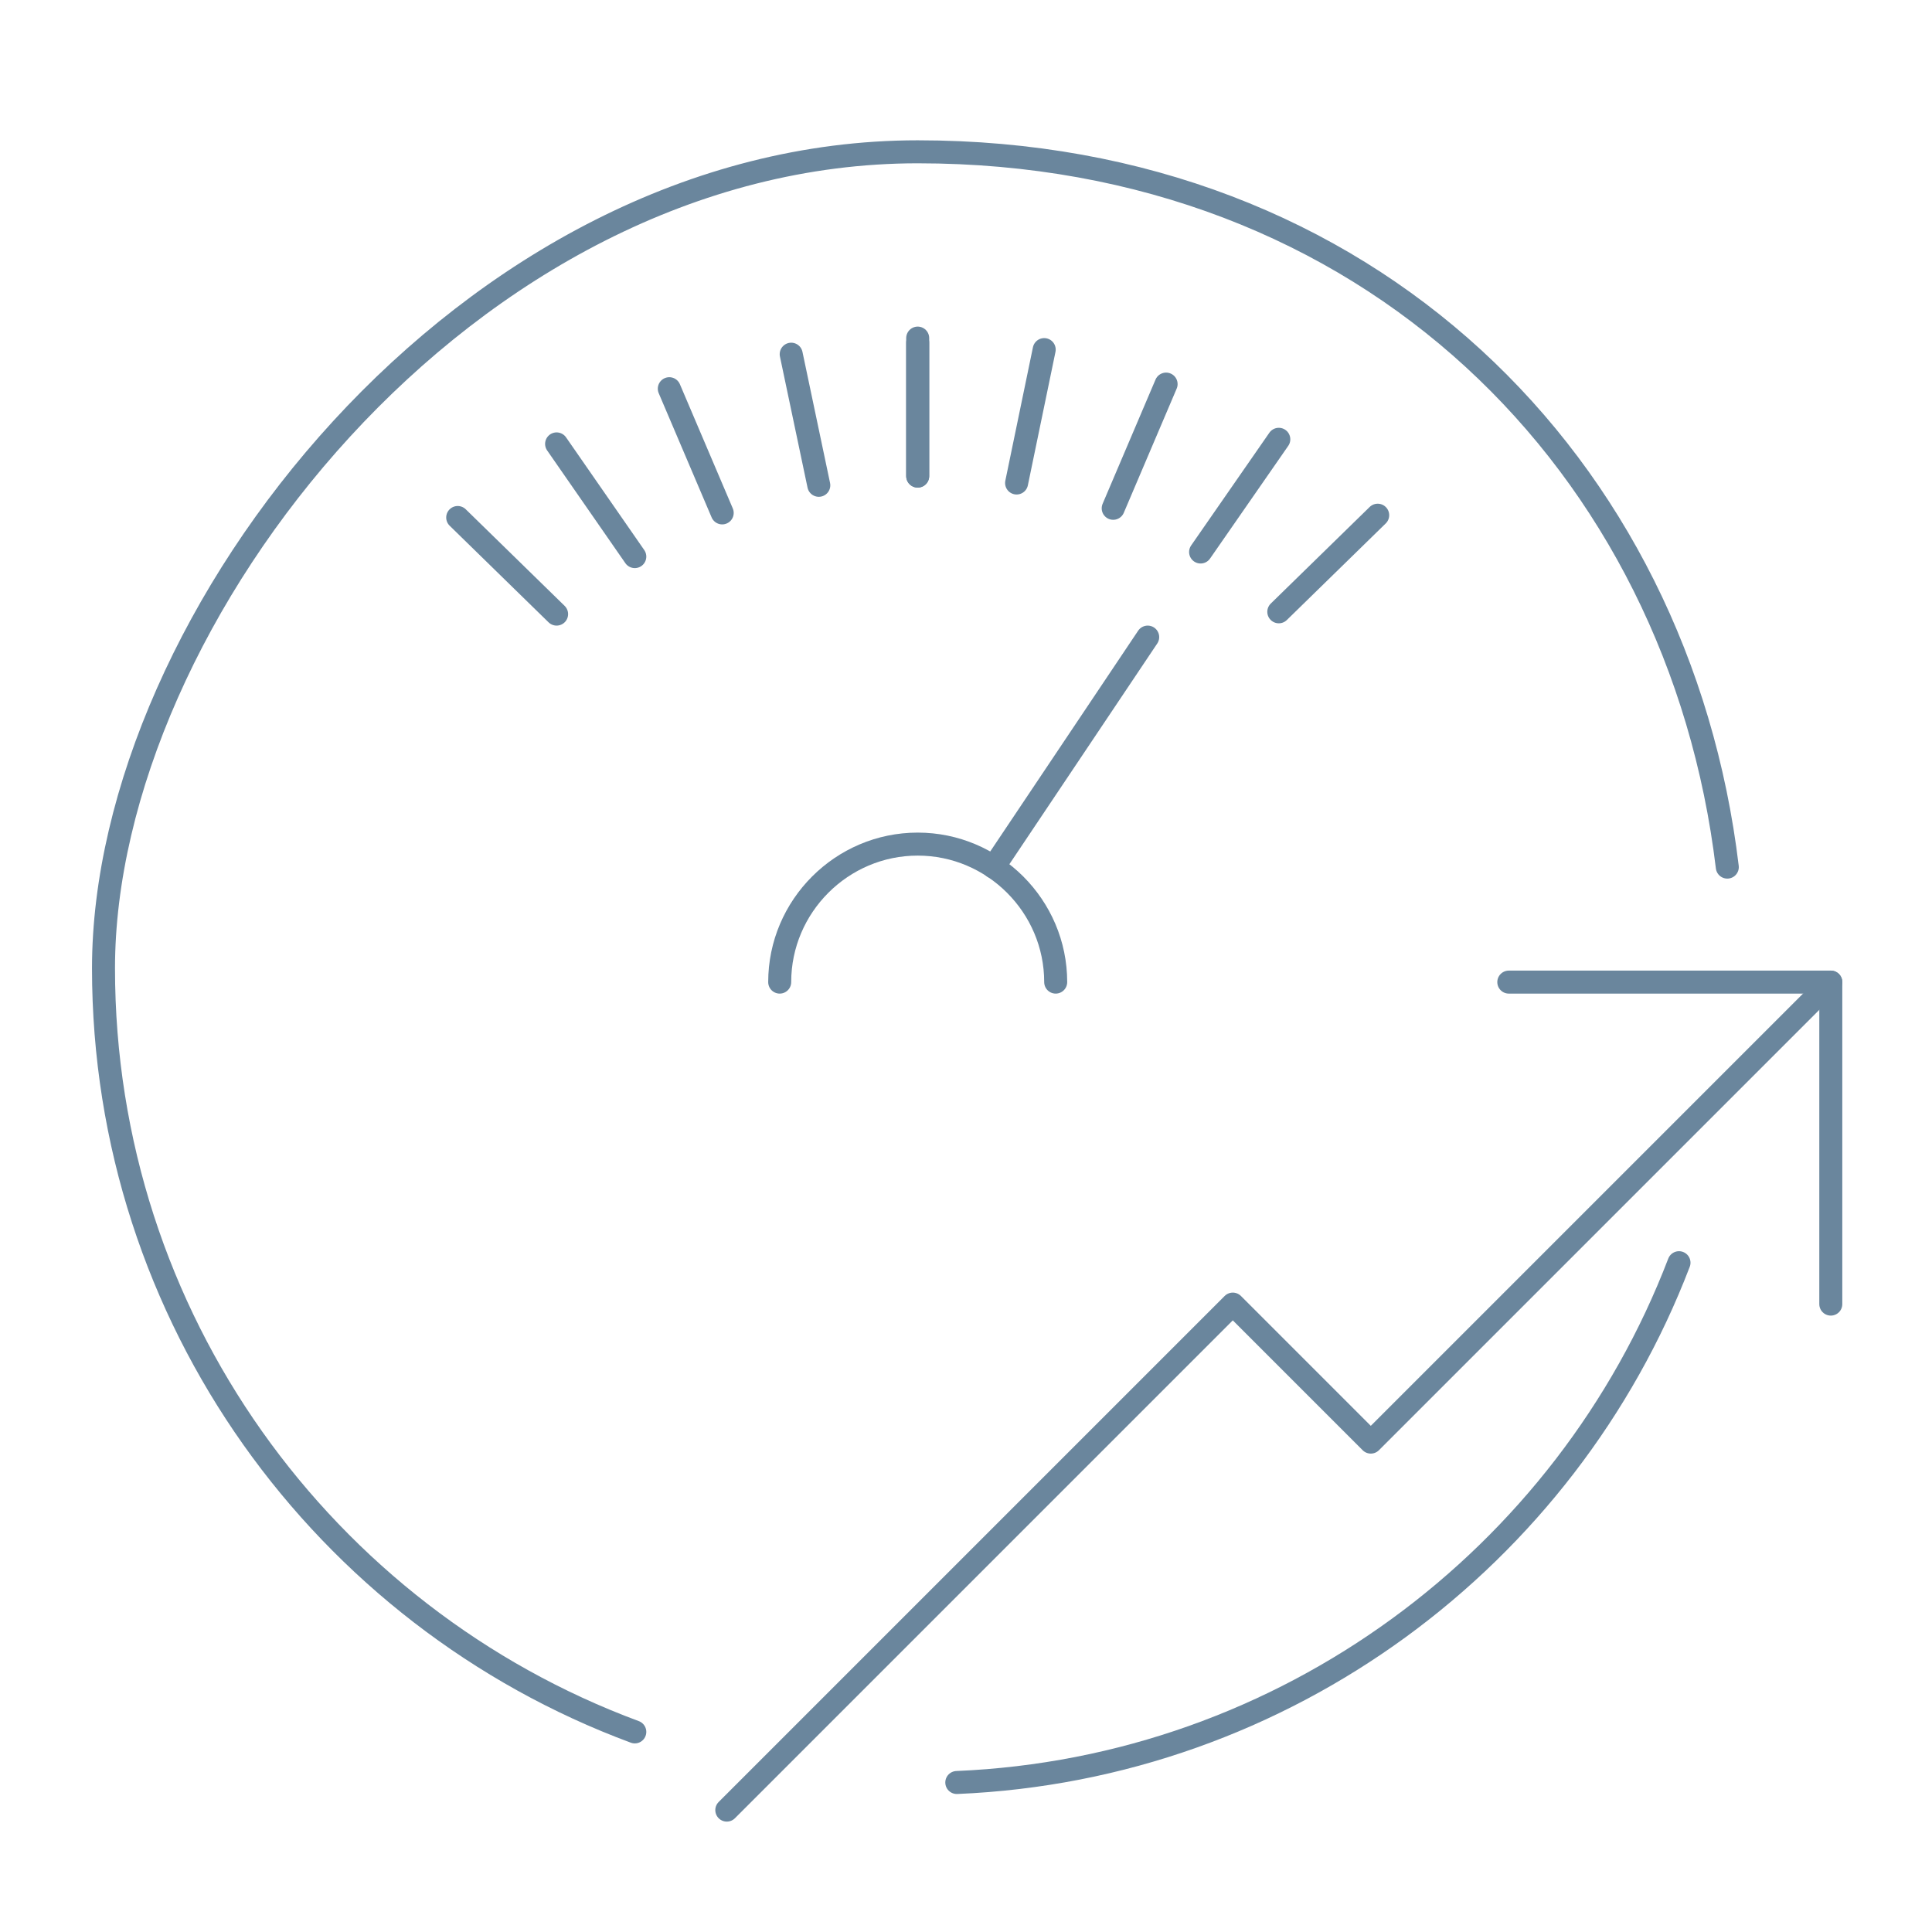
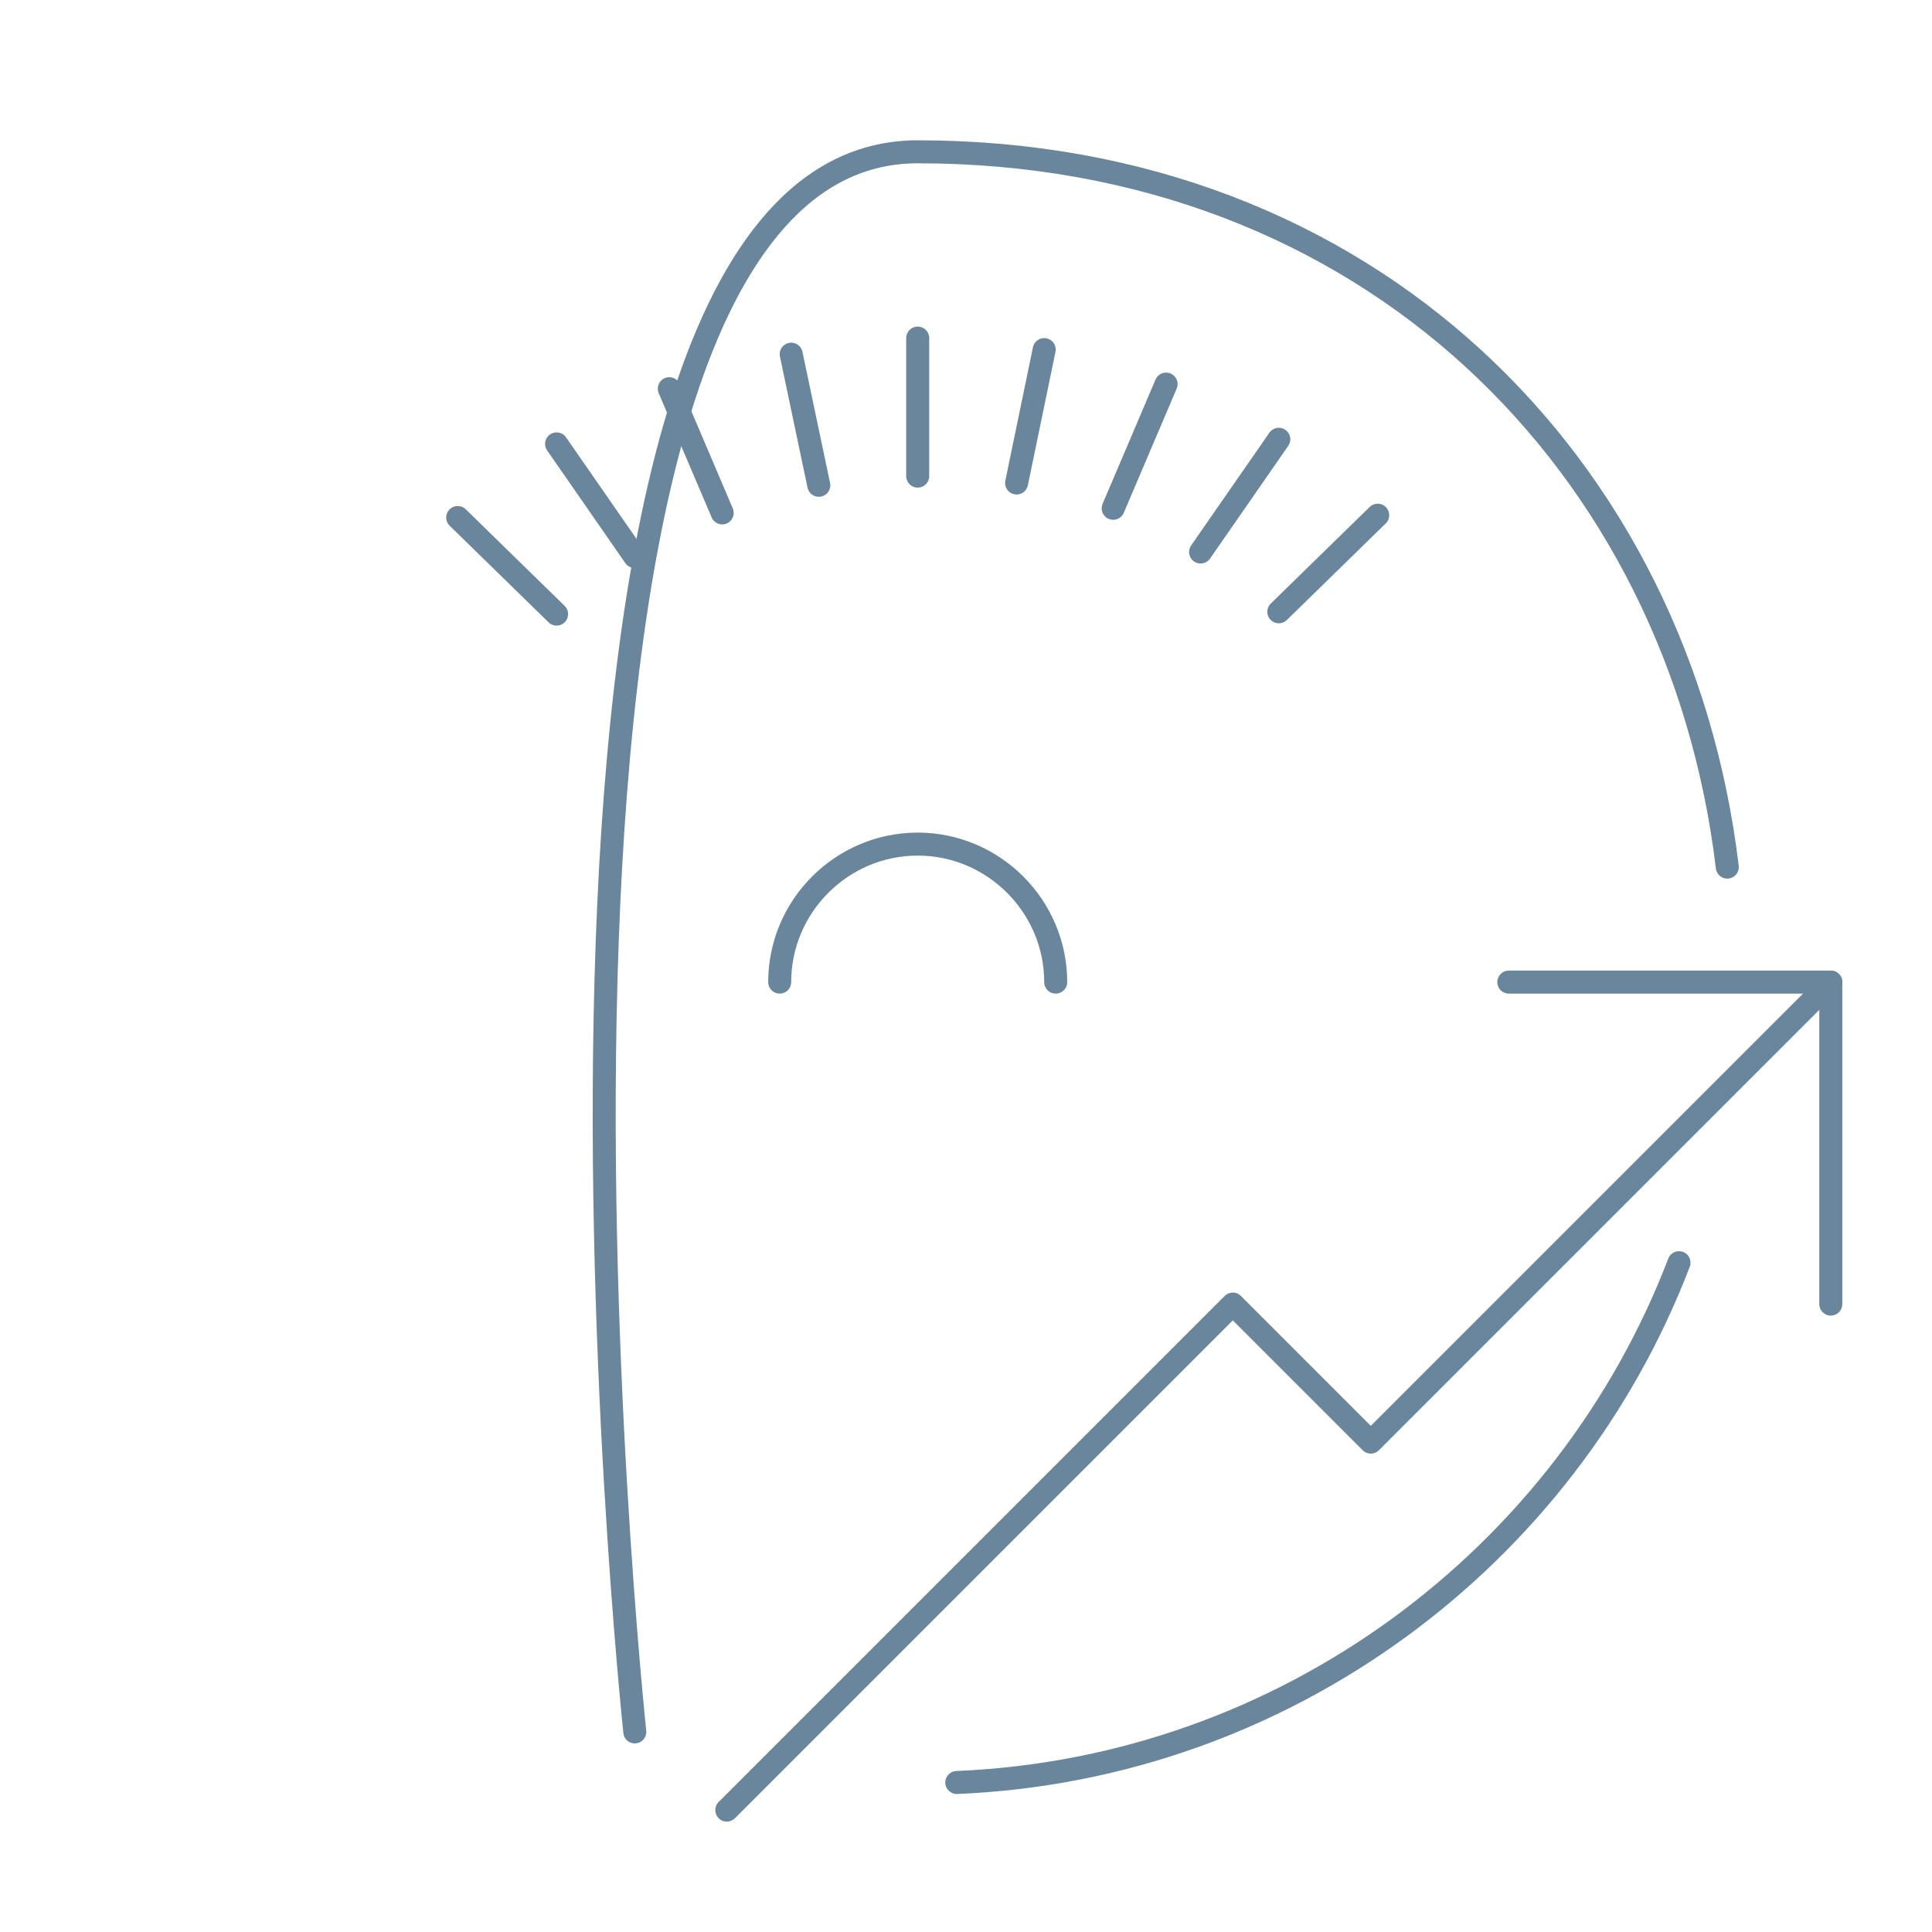
<svg xmlns="http://www.w3.org/2000/svg" id="Calque_1" version="1.1" viewBox="0 0 84 84">
  <defs>
    <style>
      .st0 {
        fill: none;
        stroke: #6a869d;
        stroke-linecap: round;
        stroke-linejoin: round;
      }
    </style>
  </defs>
-   <line class="st0" x1="39.9" y1="14.9" x2="39.9" y2="20.7" />
  <line class="st0" x1="24.2" y1="19.3" x2="27.6" y2="24.2" />
  <line class="st0" x1="34.4" y1="15.4" x2="35.6" y2="21.1" />
  <line class="st0" x1="29.1" y1="16.9" x2="31.4" y2="22.3" />
  <line class="st0" x1="19.9" y1="22.5" x2="24.2" y2="26.7" />
  <line class="st0" x1="39.9" y1="14.7" x2="39.9" y2="20.7" />
  <line class="st0" x1="55.6" y1="19.1" x2="52.2" y2="24" />
  <line class="st0" x1="45.4" y1="15.2" x2="44.2" y2="21" />
  <line class="st0" x1="50.7" y1="16.7" x2="48.4" y2="22.1" />
  <line class="st0" x1="59.9" y1="22.4" x2="55.6" y2="26.6" />
  <path class="st0" d="M33.9,42.7c0-3.3,2.7-6,6-6s6,2.7,6,6" />
-   <line class="st0" x1="43.2" y1="37.7" x2="49.9" y2="27.7" />
  <g id="arr-jagged">
    <polyline class="st0" points="65.6 42.7 79.6 42.7 79.6 56.7" />
    <polyline class="st0" points="31.6 78.7 53.6 56.7 59.6 62.7 79.6 42.7" />
  </g>
-   <path class="st0" d="M27.6,75.3c-13.5-5-23.1-18-23.1-33.2S20.3,6.6,39.9,6.6s33.1,13.6,35.2,31.1" />
+   <path class="st0" d="M27.6,75.3S20.3,6.6,39.9,6.6s33.1,13.6,35.2,31.1" />
  <path class="st0" d="M73,54.9c-4.9,12.8-17.1,22-31.4,22.6" />
</svg>